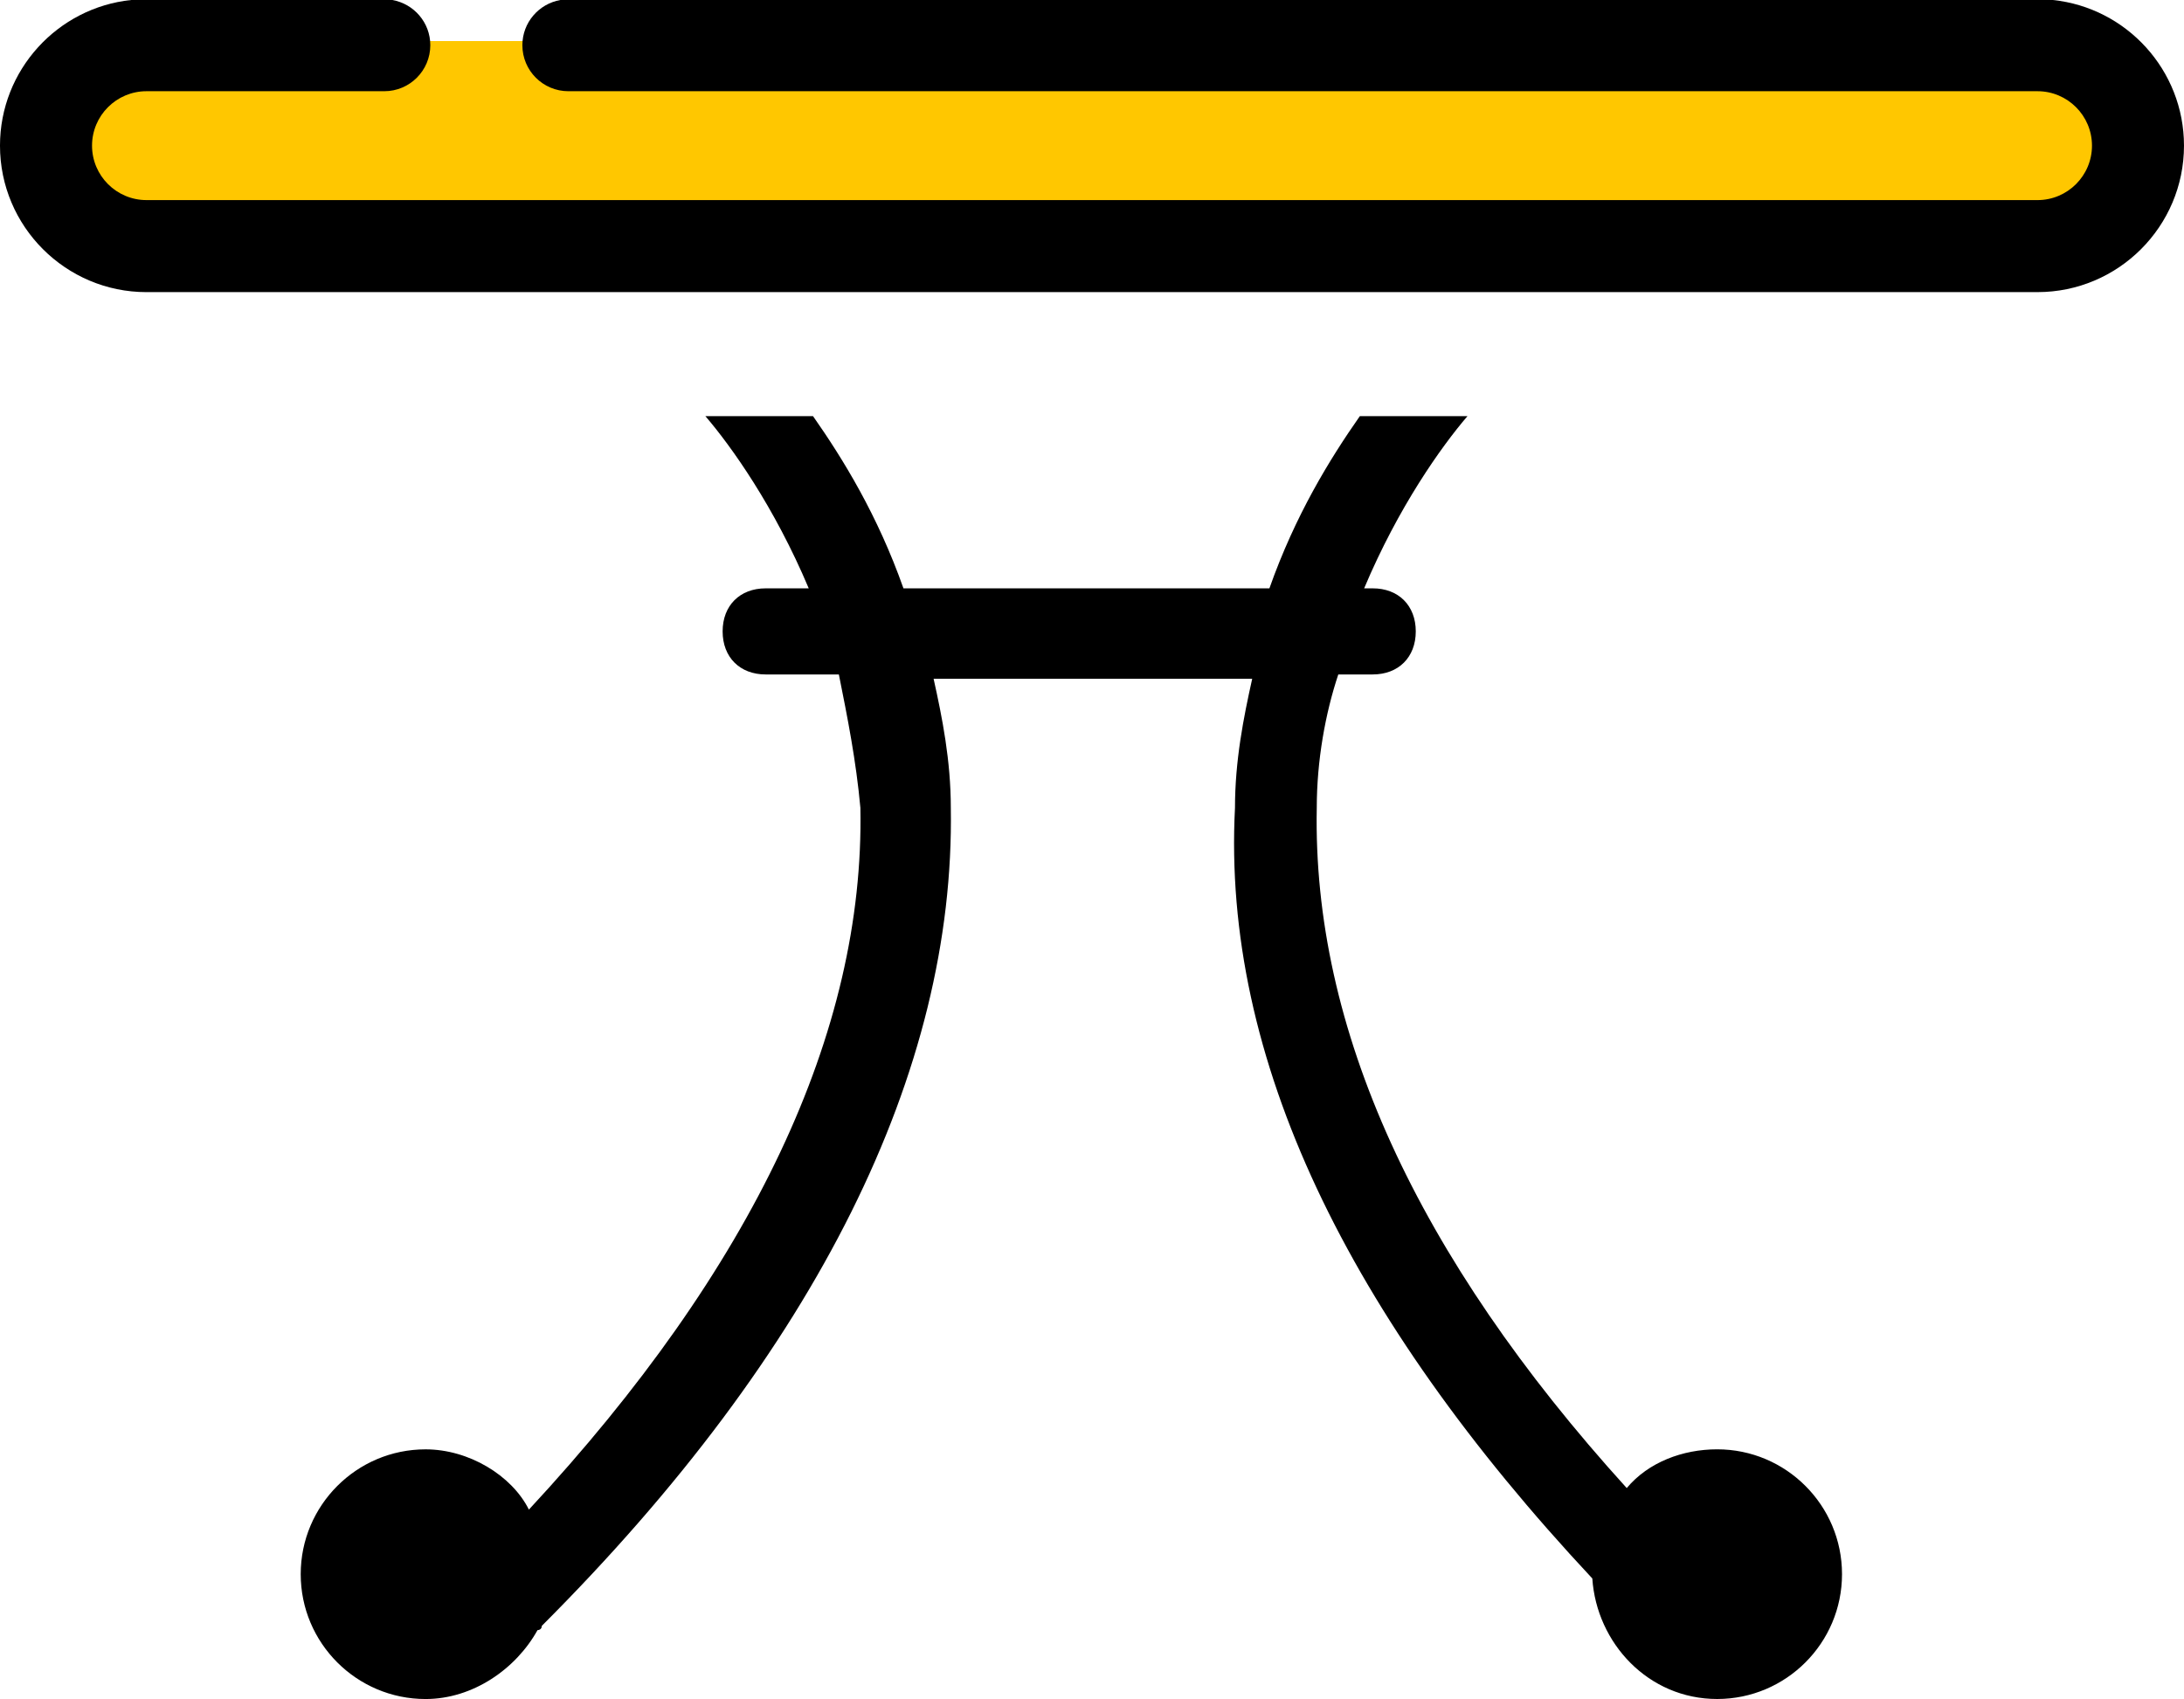
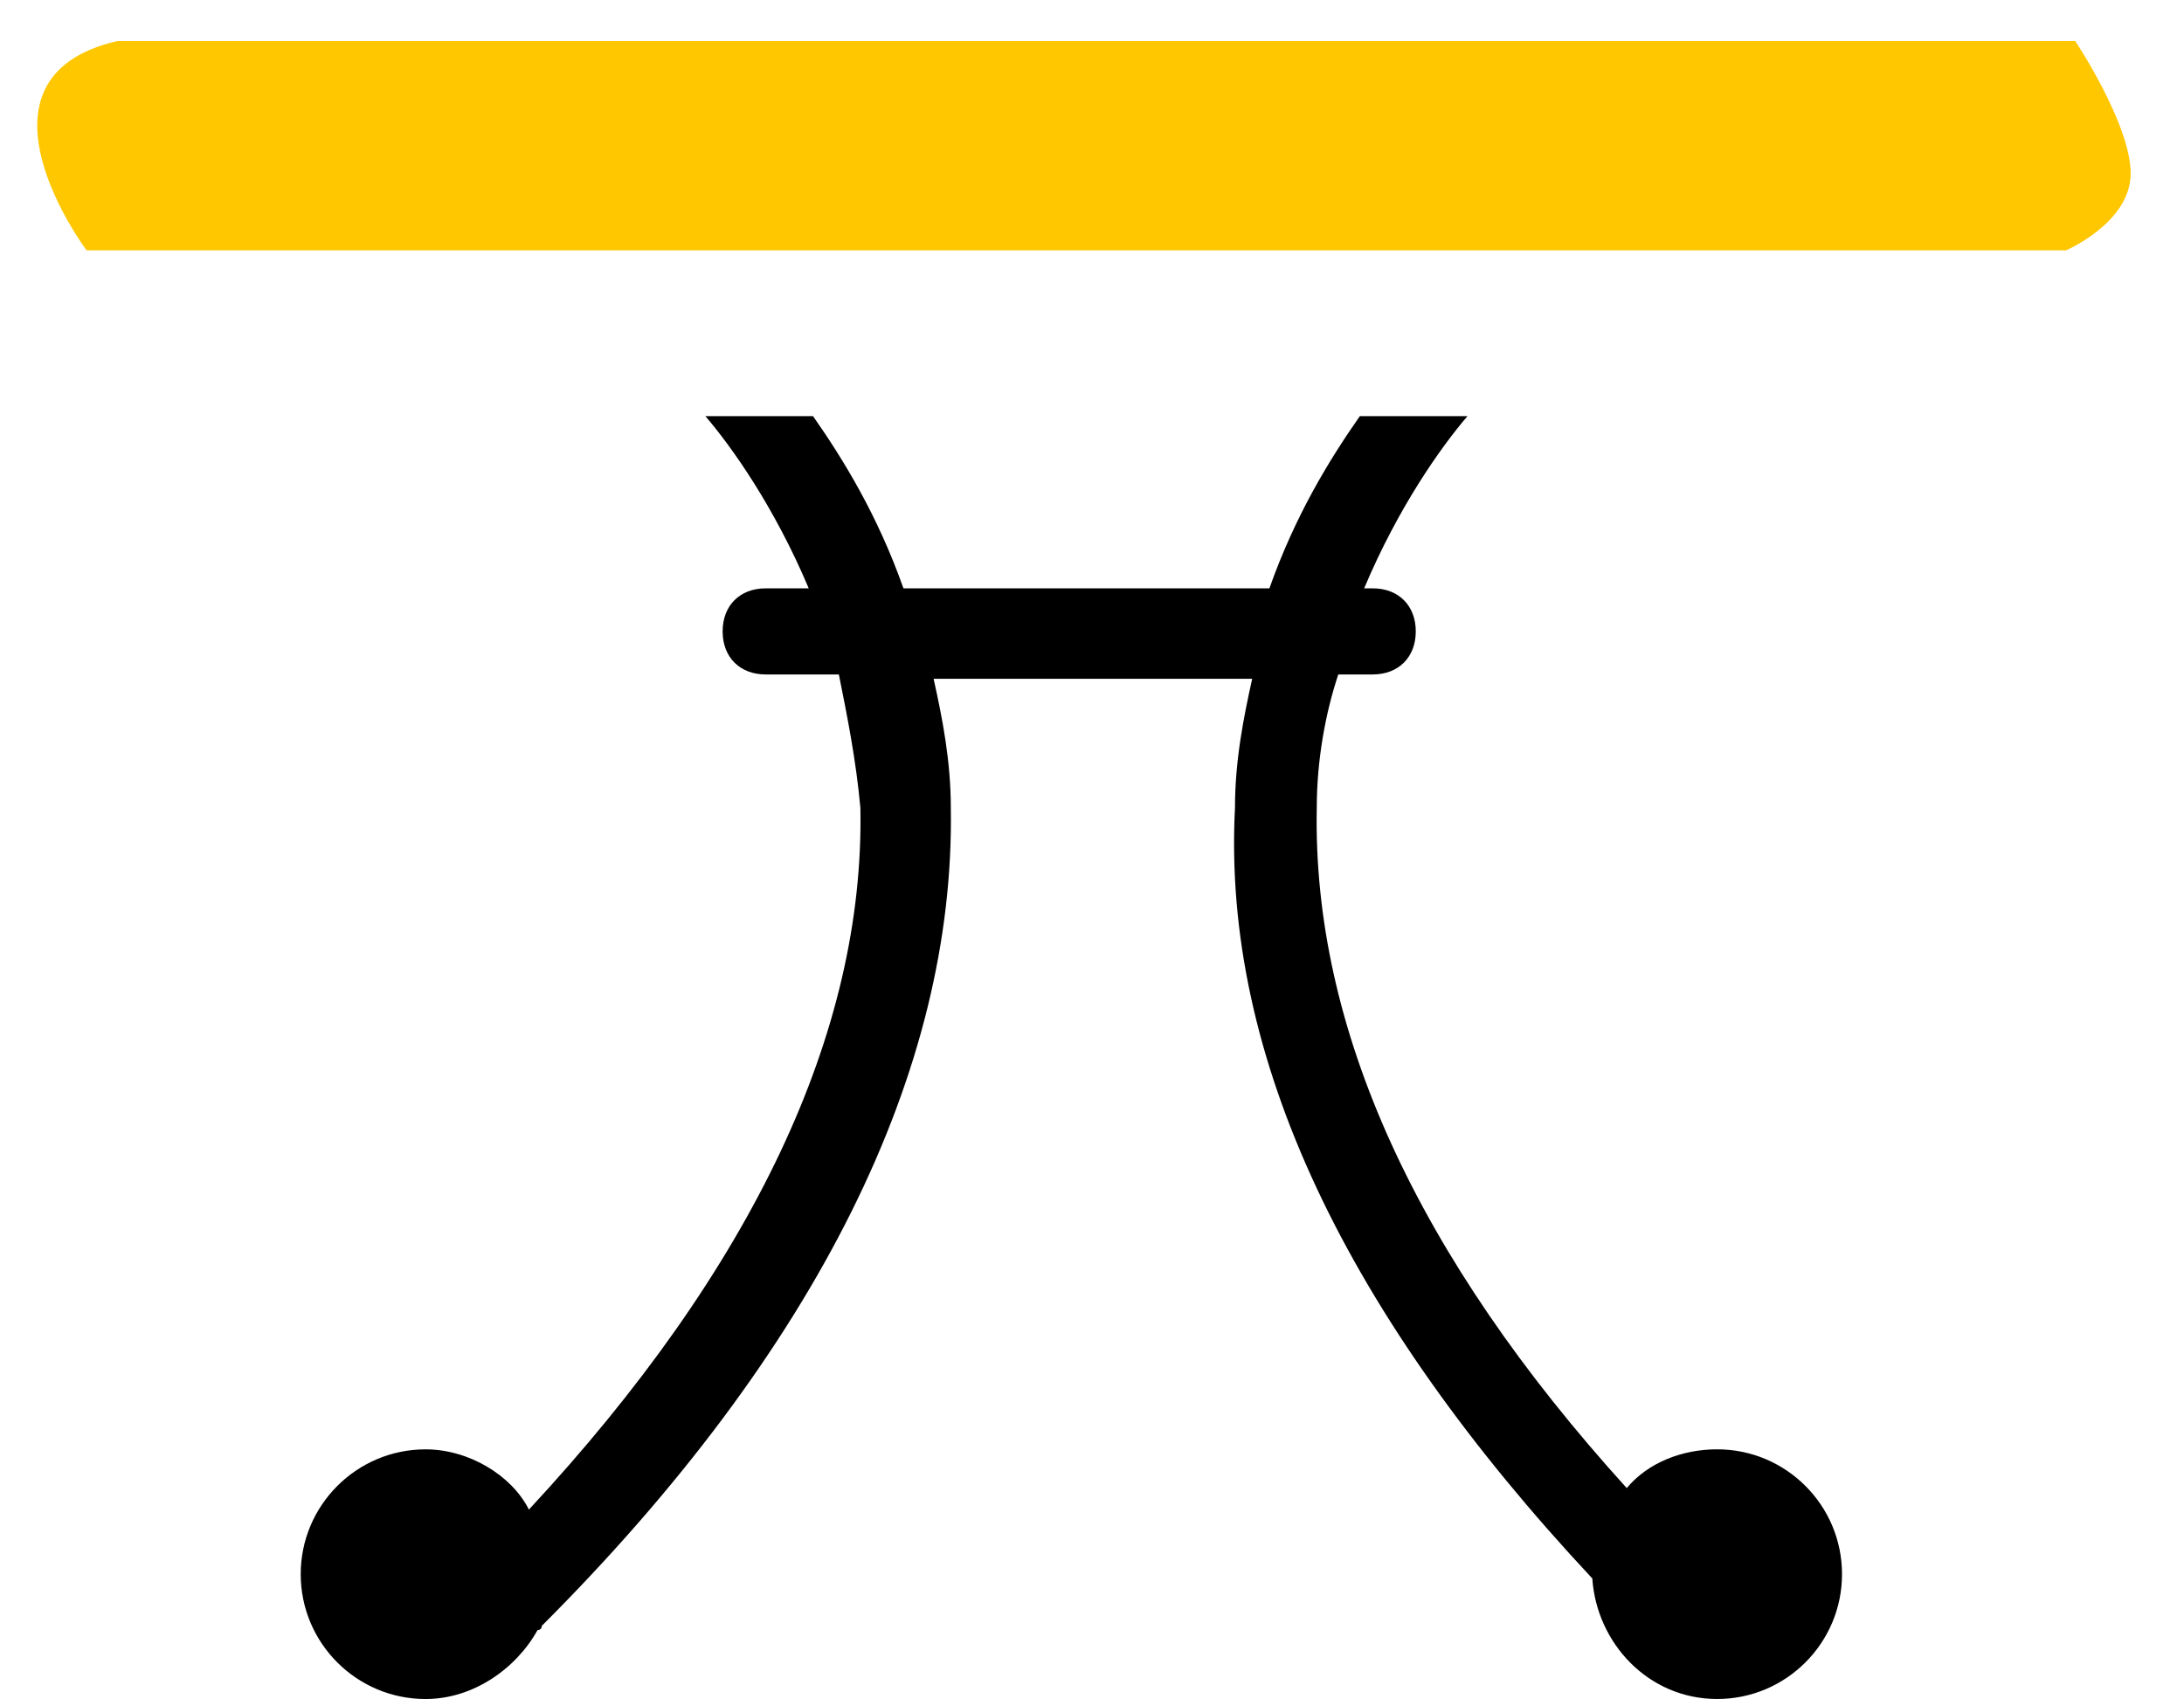
<svg xmlns="http://www.w3.org/2000/svg" version="1.1" id="Capa_1" x="0px" y="0px" viewBox="230.218 85.037 177.363 137.989" style="enable-background:new 230.218 85.037 177.363 137.989;" xml:space="preserve">
  <path style="fill:#FFC700;" d="M239.75,88.37h159c0,0,4.5,6.75,4.5,10.75s-5.25,6.25-5.25,6.25H237.25  C237.25,105.37,226.75,91.37,239.75,88.37z" />
-   <path d="M396.934,85.037H275.725c-1.752,0.31-3.085,1.831-3.085,3.671c0,2.064,1.673,3.737,3.737,3.737h119.309  c2.438,0,4.422,1.983,4.422,4.422c0,2.438-1.983,4.421-4.422,4.421H242.114c-2.438,0-4.422-1.983-4.422-4.422  c0-2.439,1.983-4.421,4.422-4.421h19.312c2.064,0,3.737-1.673,3.737-3.737c0-1.841-1.333-3.362-3.085-3.671h-21.207  c-5.978,0.623-10.654,5.69-10.654,11.83c0,6.559,5.337,11.896,11.896,11.896l153.571-0.001c6.56,0,11.896-5.337,11.896-11.896  C407.581,90.728,402.908,85.663,396.934,85.037z" />
  <path d="M359.53,213.236c0.35,5.245,4.545,9.789,10.139,9.789c5.594,0,10.139-4.545,10.139-10.139  c0-5.594-4.545-10.139-10.139-10.139c-2.796,0-5.594,1.049-7.343,3.147c-17.132-18.88-25.522-37.411-25.173-55.241  c0-3.846,0.698-7.693,1.748-10.839h2.796c2.098,0,3.496-1.399,3.496-3.497c0-2.098-1.398-3.496-3.496-3.496H341  c2.796-6.643,6.292-11.538,8.391-13.985h-8.741c-2.448,3.496-5.245,8.042-7.343,13.985h-29.719  c-2.098-5.944-4.895-10.489-7.343-13.985h-8.741c2.098,2.448,5.594,7.343,8.391,13.985h-3.496c-2.098,0-3.496,1.398-3.496,3.496  c0,2.098,1.399,3.497,3.496,3.497h5.944c0.7,3.496,1.399,6.992,1.748,10.839c0.35,18.18-8.741,37.41-26.921,56.99  c-1.399-2.796-4.895-4.894-8.391-4.894c-5.594,0-10.14,4.545-10.14,10.139c0,5.594,4.545,10.139,10.14,10.139  c3.846,0,7.343-2.447,9.09-5.594c0,0,0.35,0,0.35-0.349c22.376-22.378,33.565-45.104,33.215-66.43c0-3.846-0.699-7.343-1.398-10.489  h25.873c-0.7,3.147-1.398,6.643-1.398,10.489C329.462,170.93,339.601,191.908,359.53,213.236z" />
</svg>